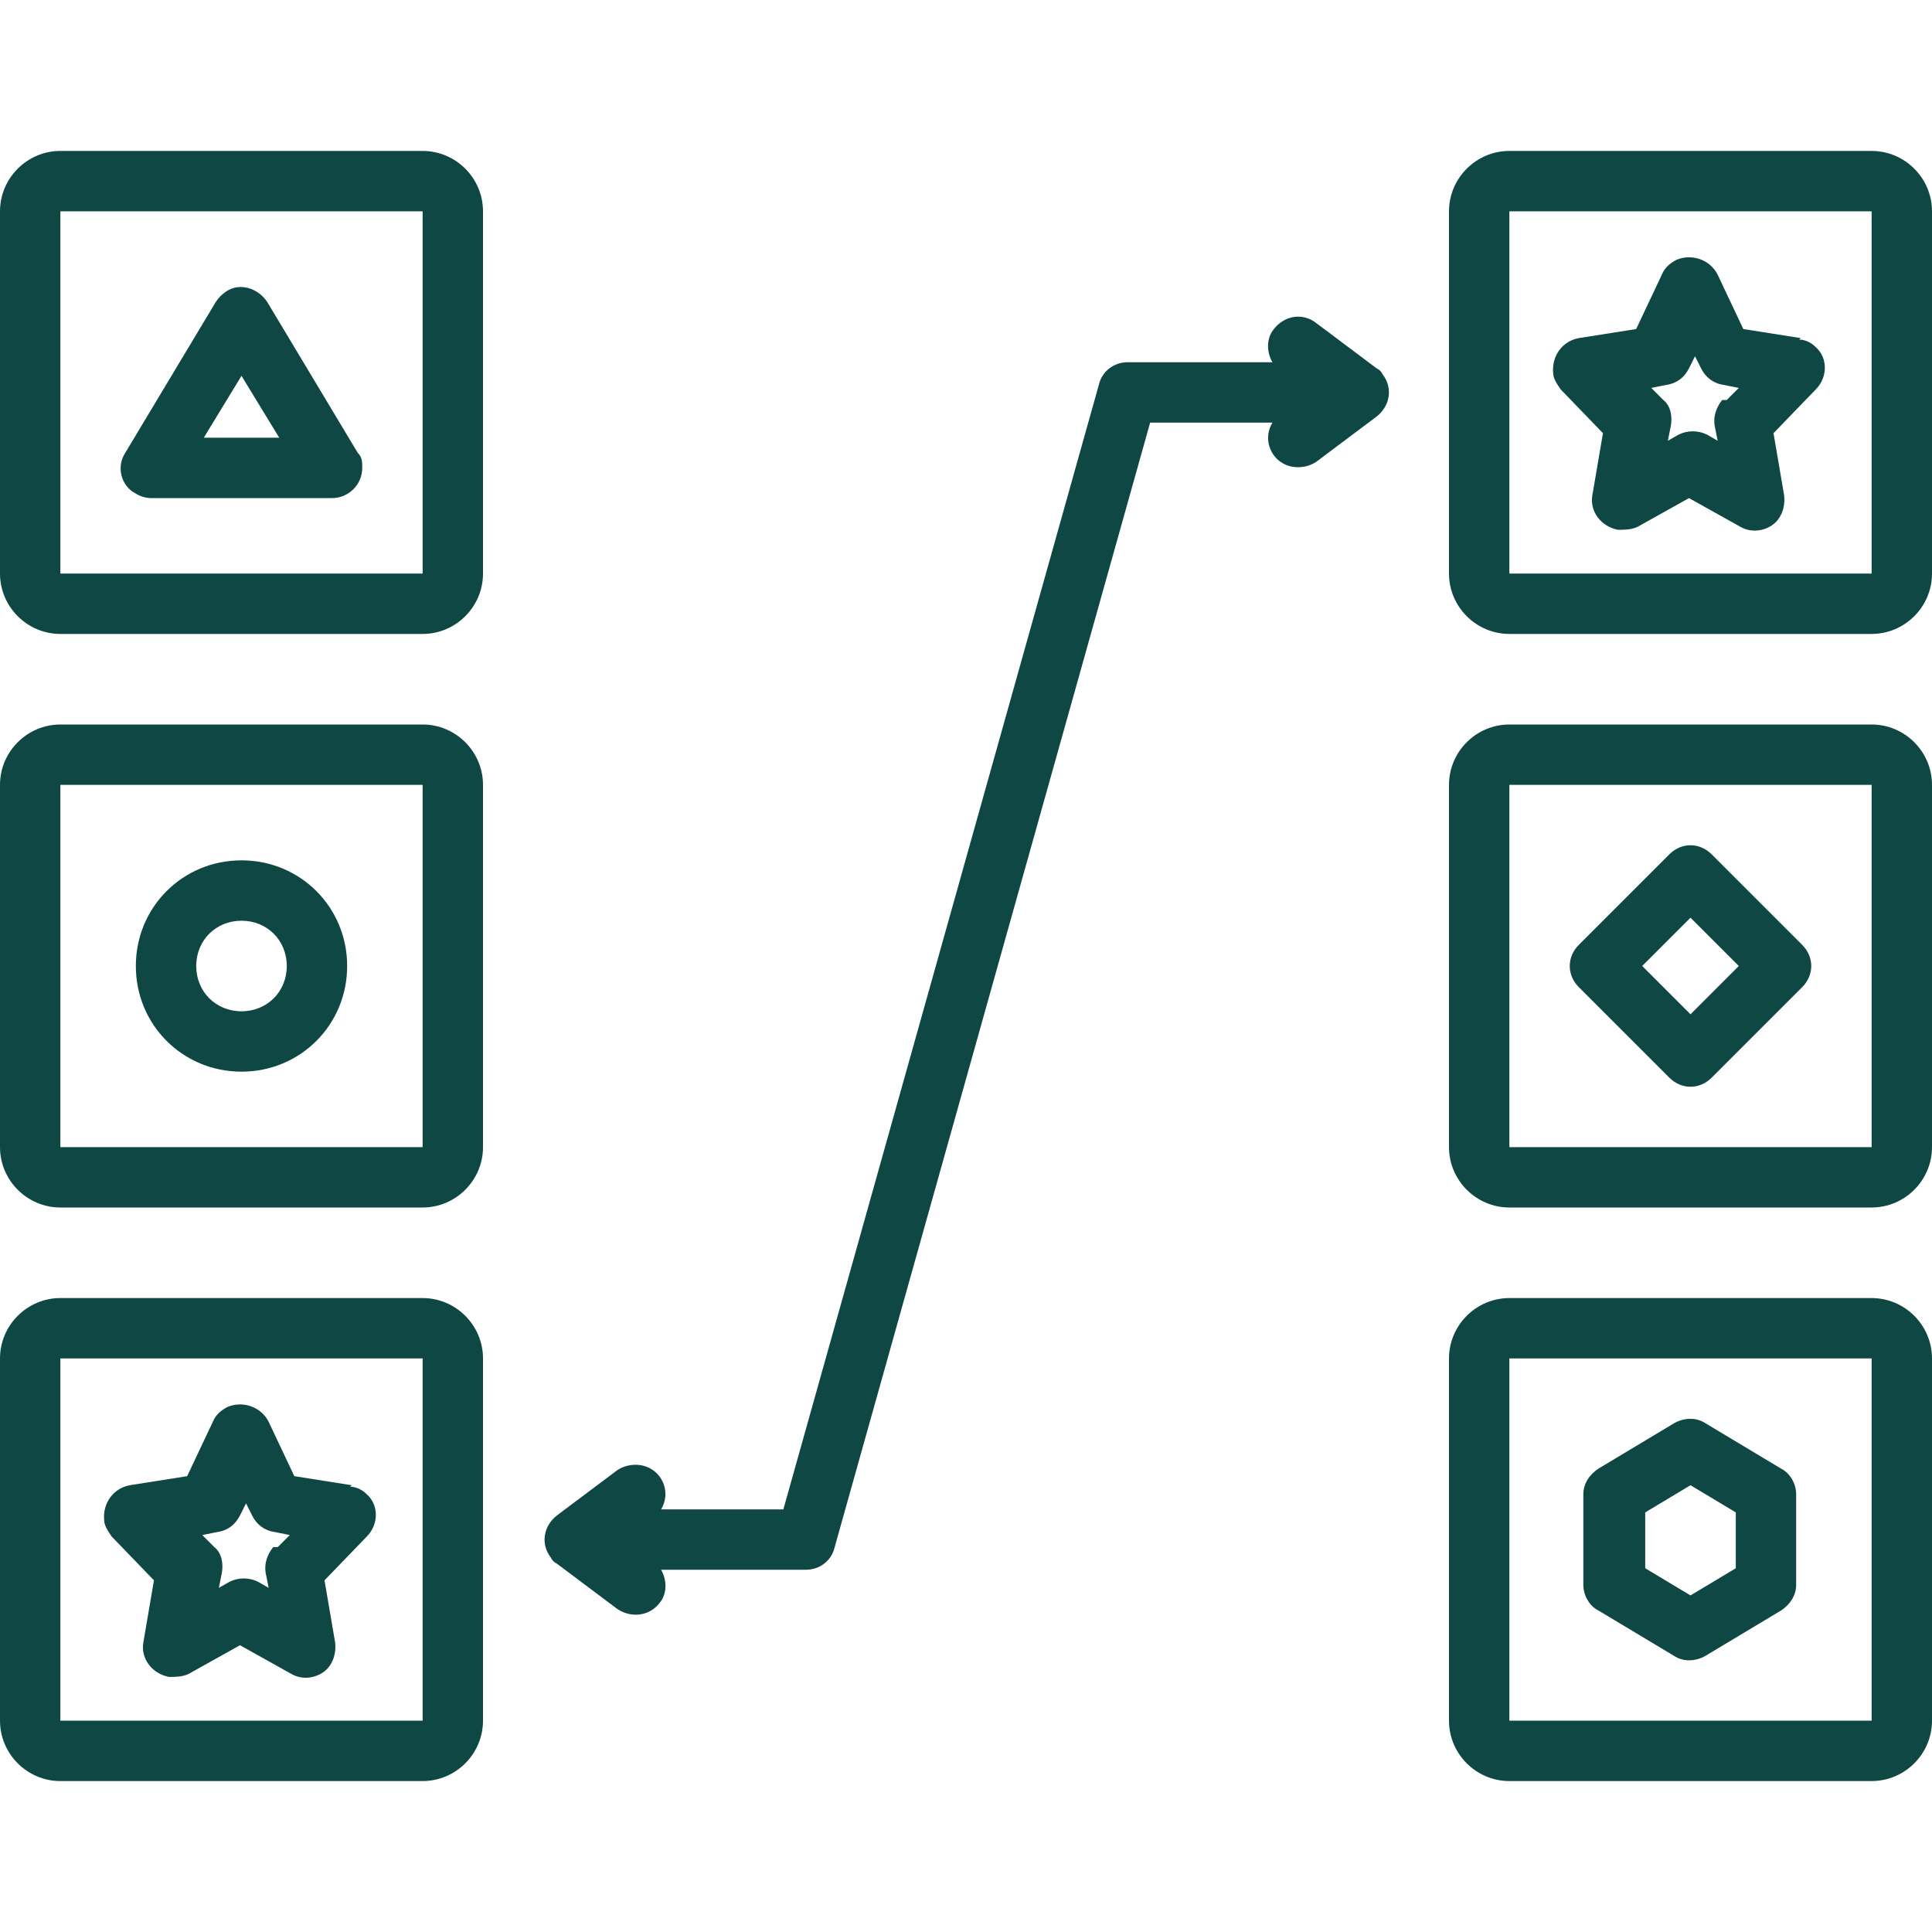
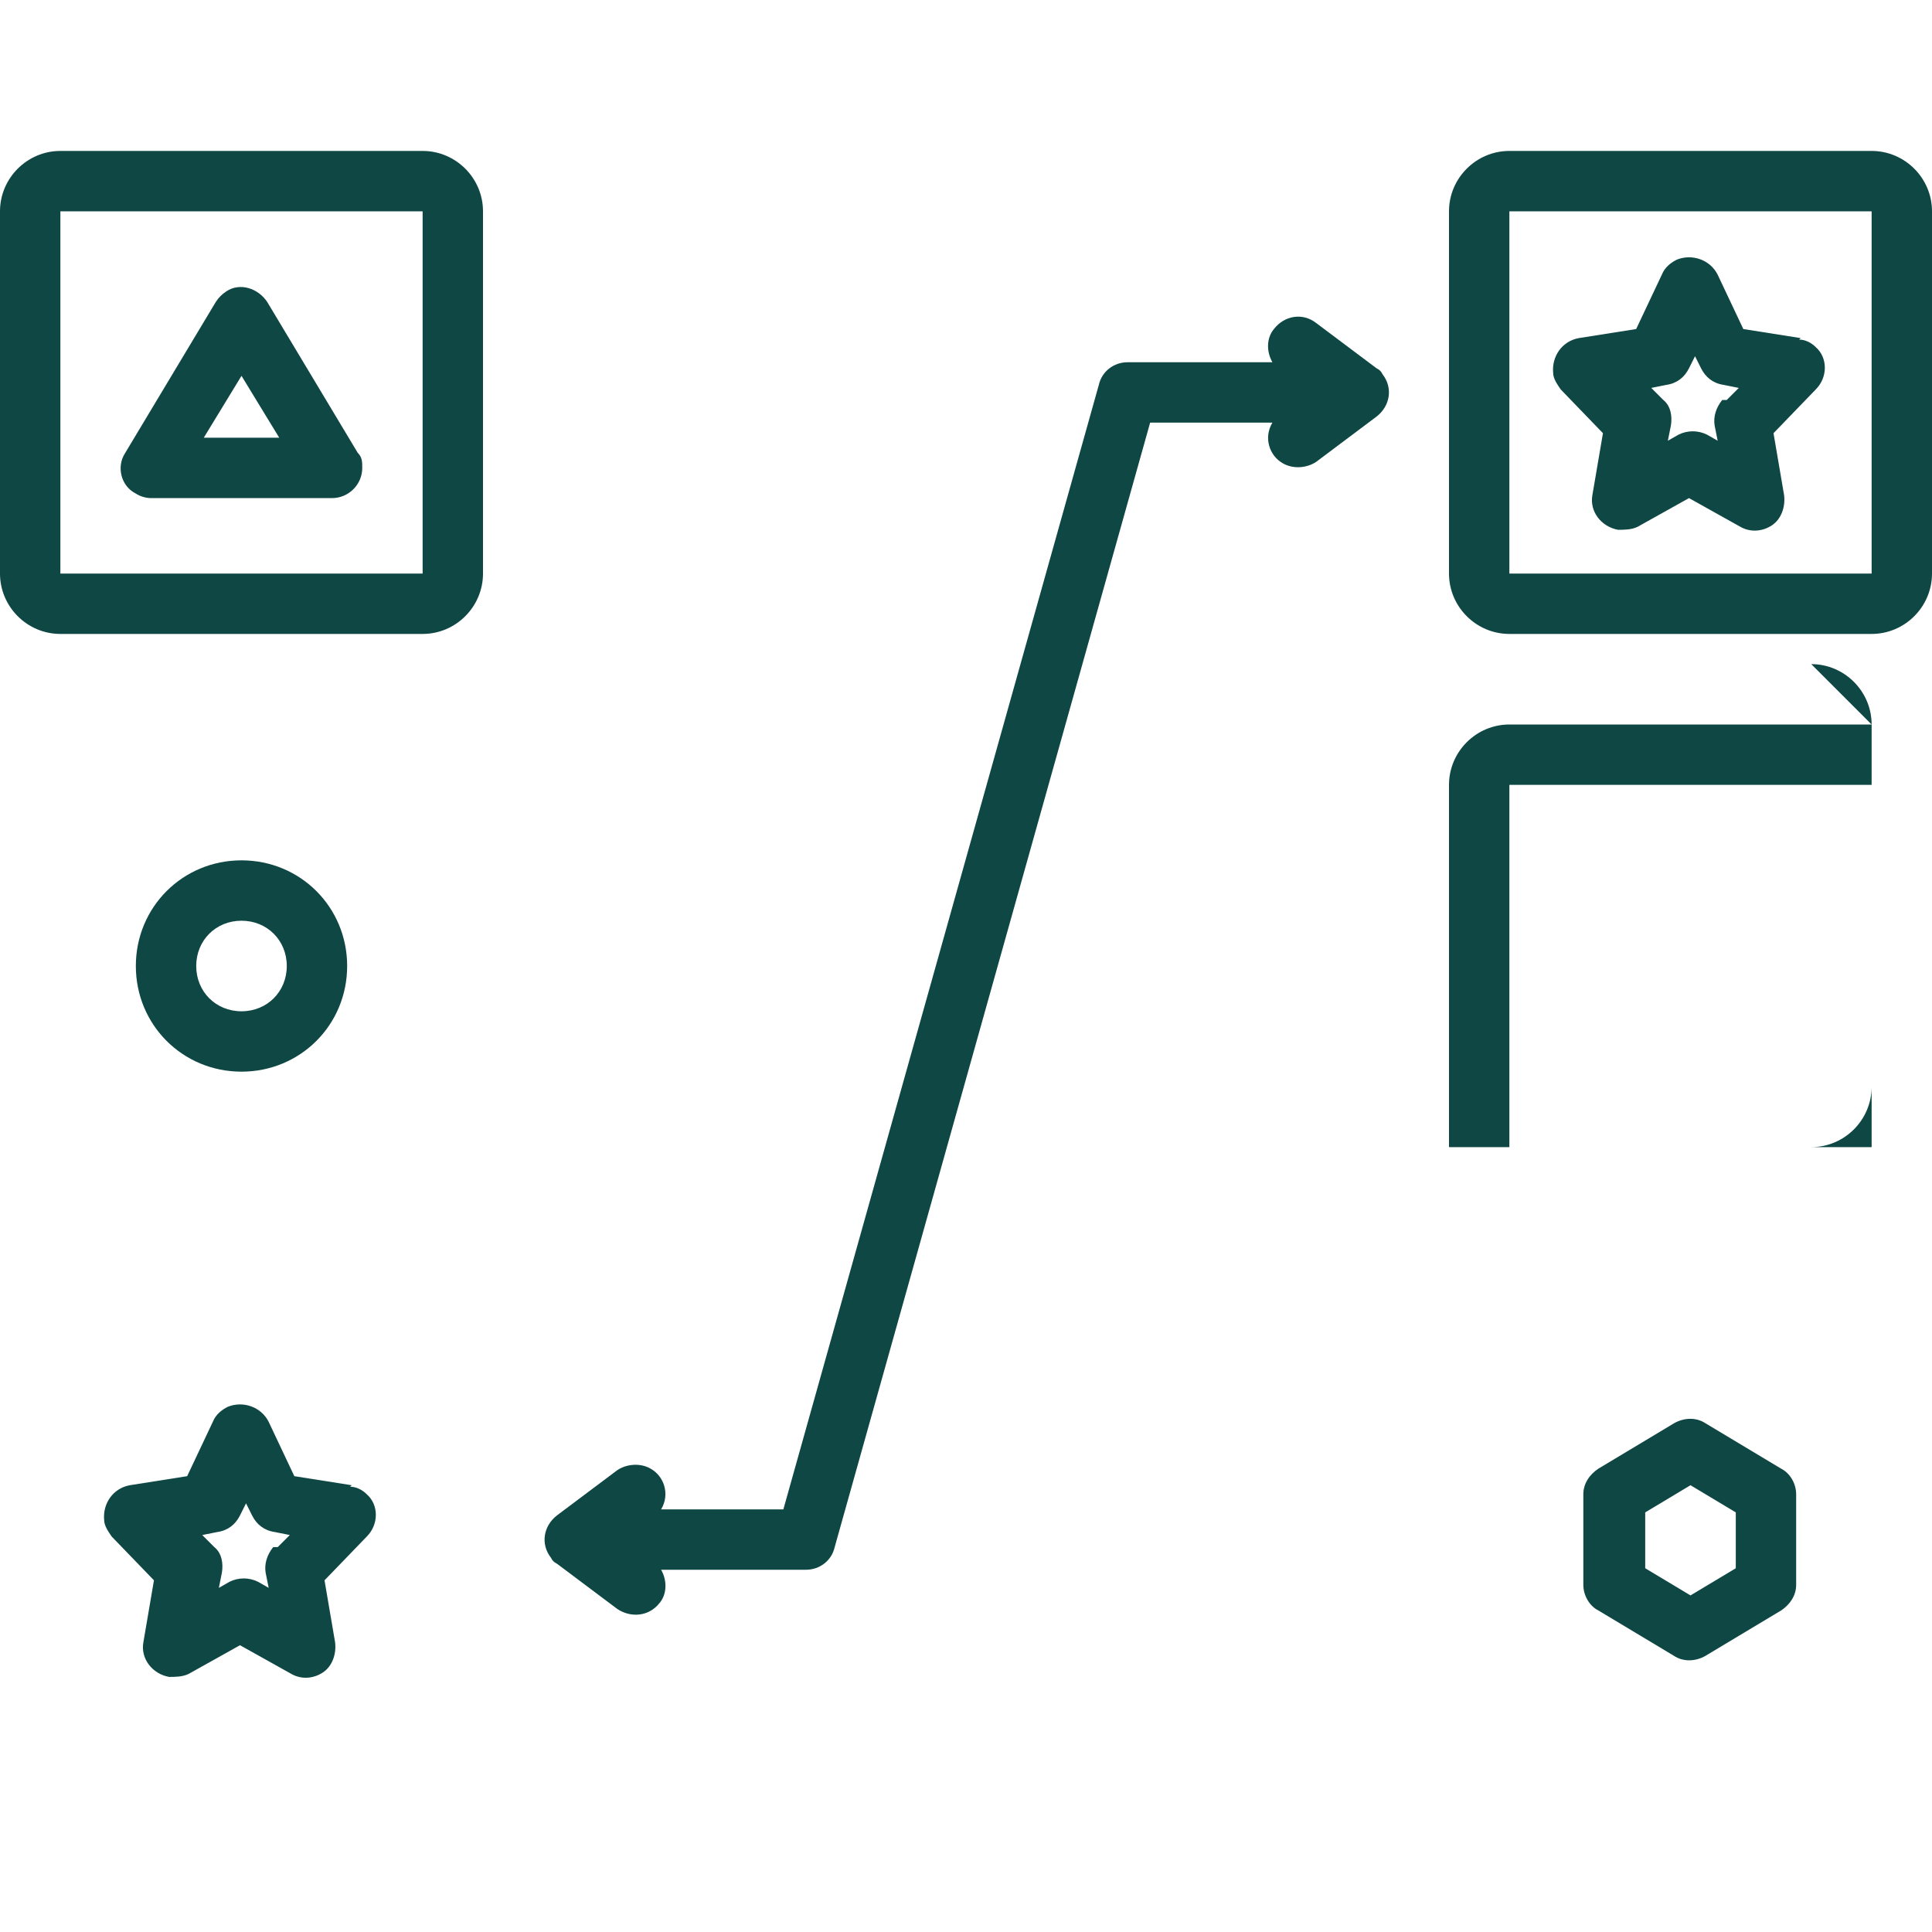
<svg xmlns="http://www.w3.org/2000/svg" id="Layer_1" version="1.1" viewBox="0 0 128 128">
  <defs>
    <style>
      .st0 {
        fill: #0e4744;
      }
    </style>
  </defs>
-   <path class="st0" d="M124,86h-24c-2.2,0-4,1.8-4,4v24c0,2.2,1.8,4,4,4h24c2.2,0,4-1.8,4-4v-24c0-2.2-1.8-4-4-4ZM100,114v-24h24v24h-24Z" />
  <path class="st0" d="M28,10H4c-2.2,0-4,1.8-4,4v24c0,2.2,1.8,4,4,4h24c2.2,0,4-1.8,4-4V14c0-2.2-1.8-4-4-4ZM4,38V14h24v24H4Z" />
-   <path class="st0" d="M28,48H4c-2.2,0-4,1.8-4,4v24c0,2.2,1.8,4,4,4h24c2.2,0,4-1.8,4-4v-24c0-2.2-1.8-4-4-4ZM4,76v-24h24v24H4Z" />
  <path class="st0" d="M17.7,20c-.6-.9-1.8-1.3-2.7-.7-.3.2-.5.4-.7.7l-6,10c-.6.9-.3,2.2.7,2.7.3.2.7.3,1,.3h12c1.1,0,2-.9,2-2,0-.4,0-.7-.3-1l-6-10ZM13.5,29l2.5-4.1,2.5,4.1h-5Z" />
  <path class="st0" d="M16,57c-3.9,0-7,3.1-7,7s3.1,7,7,7,7-3.1,7-7-3.1-7-7-7ZM16,67c-1.7,0-3-1.3-3-3s1.3-3,3-3,3,1.3,3,3-1.3,3-3,3Z" />
-   <path class="st0" d="M28,86H4c-2.2,0-4,1.8-4,4v24c0,2.2,1.8,4,4,4h24c2.2,0,4-1.8,4-4v-24c0-2.2-1.8-4-4-4ZM4,114v-24h24v24H4Z" />
  <path class="st0" d="M23.3,98.4l-3.8-.6-1.7-3.6c-.5-1-1.7-1.4-2.7-1-.4.2-.8.5-1,1l-1.7,3.6-3.8.6c-1.1.2-1.8,1.2-1.7,2.3,0,.4.3.8.5,1.1l2.8,2.9-.7,4.1c-.2,1.1.6,2.1,1.7,2.3.4,0,.9,0,1.3-.2l3.4-1.9,3.4,1.9c.7.4,1.5.3,2.1-.1s.9-1.2.8-2l-.7-4.1,2.8-2.9c.8-.8.8-2.1,0-2.8-.3-.3-.7-.5-1.1-.5h0l.1-.1ZM18.1,102.5c-.4.5-.6,1.1-.5,1.7l.2,1-.7-.4c-.6-.3-1.3-.3-1.9,0l-.7.4.2-1c.1-.6,0-1.3-.5-1.7l-.8-.8,1-.2c.7-.1,1.2-.5,1.5-1.1l.4-.8.4.8c.3.6.8,1,1.5,1.1l1,.2-.8.8h-.3Z" />
  <path class="st0" d="M124,10h-24c-2.2,0-4,1.8-4,4v24c0,2.2,1.8,4,4,4h24c2.2,0,4-1.8,4-4V14c0-2.2-1.8-4-4-4ZM100,38V14h24v24h-24Z" />
-   <path class="st0" d="M124,48h-24c-2.2,0-4,1.8-4,4v24c0,2.2,1.8,4,4,4h24c2.2,0,4-1.8,4-4v-24c0-2.2-1.8-4-4-4ZM100,76v-24h24v24h-24Z" />
+   <path class="st0" d="M124,48h-24c-2.2,0-4,1.8-4,4v24h24c2.2,0,4-1.8,4-4v-24c0-2.2-1.8-4-4-4ZM100,76v-24h24v24h-24Z" />
  <path class="st0" d="M119.3,22.4l-3.8-.6-1.7-3.6c-.5-1-1.7-1.4-2.7-1-.4.2-.8.5-1,1l-1.7,3.6-3.8.6c-1.1.2-1.8,1.2-1.7,2.3,0,.4.3.8.5,1.1l2.8,2.9-.7,4.1c-.2,1.1.6,2.1,1.7,2.3.4,0,.9,0,1.3-.2l3.4-1.9,3.4,1.9c.7.4,1.5.3,2.1-.1.6-.4.9-1.2.8-2l-.7-4.1,2.8-2.9c.8-.8.8-2.1,0-2.8-.3-.3-.7-.5-1.1-.5h0l.1-.1ZM114.1,26.5c-.4.5-.6,1.1-.5,1.7l.2,1-.7-.4c-.6-.3-1.3-.3-1.9,0l-.7.4.2-1c.1-.6,0-1.3-.5-1.7l-.8-.8,1-.2c.7-.1,1.2-.5,1.5-1.1l.4-.8.4.8c.3.6.8,1,1.5,1.1l1,.2-.8.8h-.3Z" />
-   <path class="st0" d="M113.4,56.6c-.8-.8-2-.8-2.8,0h0l-6,6c-.8.8-.8,2,0,2.8h0l6,6c.8.8,2,.8,2.8,0l6-6c.8-.8.8-2,0-2.8h0s-6-6-6-6ZM112,67.2l-3.2-3.2,3.2-3.2,3.2,3.2-3.2,3.2Z" />
  <path class="st0" d="M118,97.3l-5-3c-.6-.4-1.4-.4-2.1,0l-5,3c-.6.4-1,1-1,1.7v6c0,.7.4,1.4,1,1.7l5,3c.6.4,1.4.4,2.1,0l5-3c.6-.4,1-1,1-1.7v-6c0-.7-.4-1.4-1-1.7ZM115,103.9l-3,1.8-3-1.8v-3.7l3-1.8,3,1.8v3.7Z" />
  <path class="st0" d="M91.2,24.4l-4-3c-.9-.7-2.1-.5-2.8.4-.5.6-.5,1.5-.1,2.2h-9.6c-.9,0-1.7.6-1.9,1.5l-20.9,74.5h-8.1c.6-1,.2-2.2-.7-2.7-.7-.4-1.6-.3-2.2.1l-4,3c-.9.7-1.1,1.9-.4,2.8.1.2.2.3.4.4l4,3c.9.6,2.1.5,2.8-.4.5-.6.5-1.5.1-2.2h9.6c.9,0,1.7-.6,1.9-1.5l20.9-74.5h8.1c-.6,1-.2,2.2.7,2.7.7.4,1.6.3,2.2-.1l4-3c.9-.7,1.1-1.9.4-2.8-.1-.2-.2-.3-.4-.4Z" />
</svg>